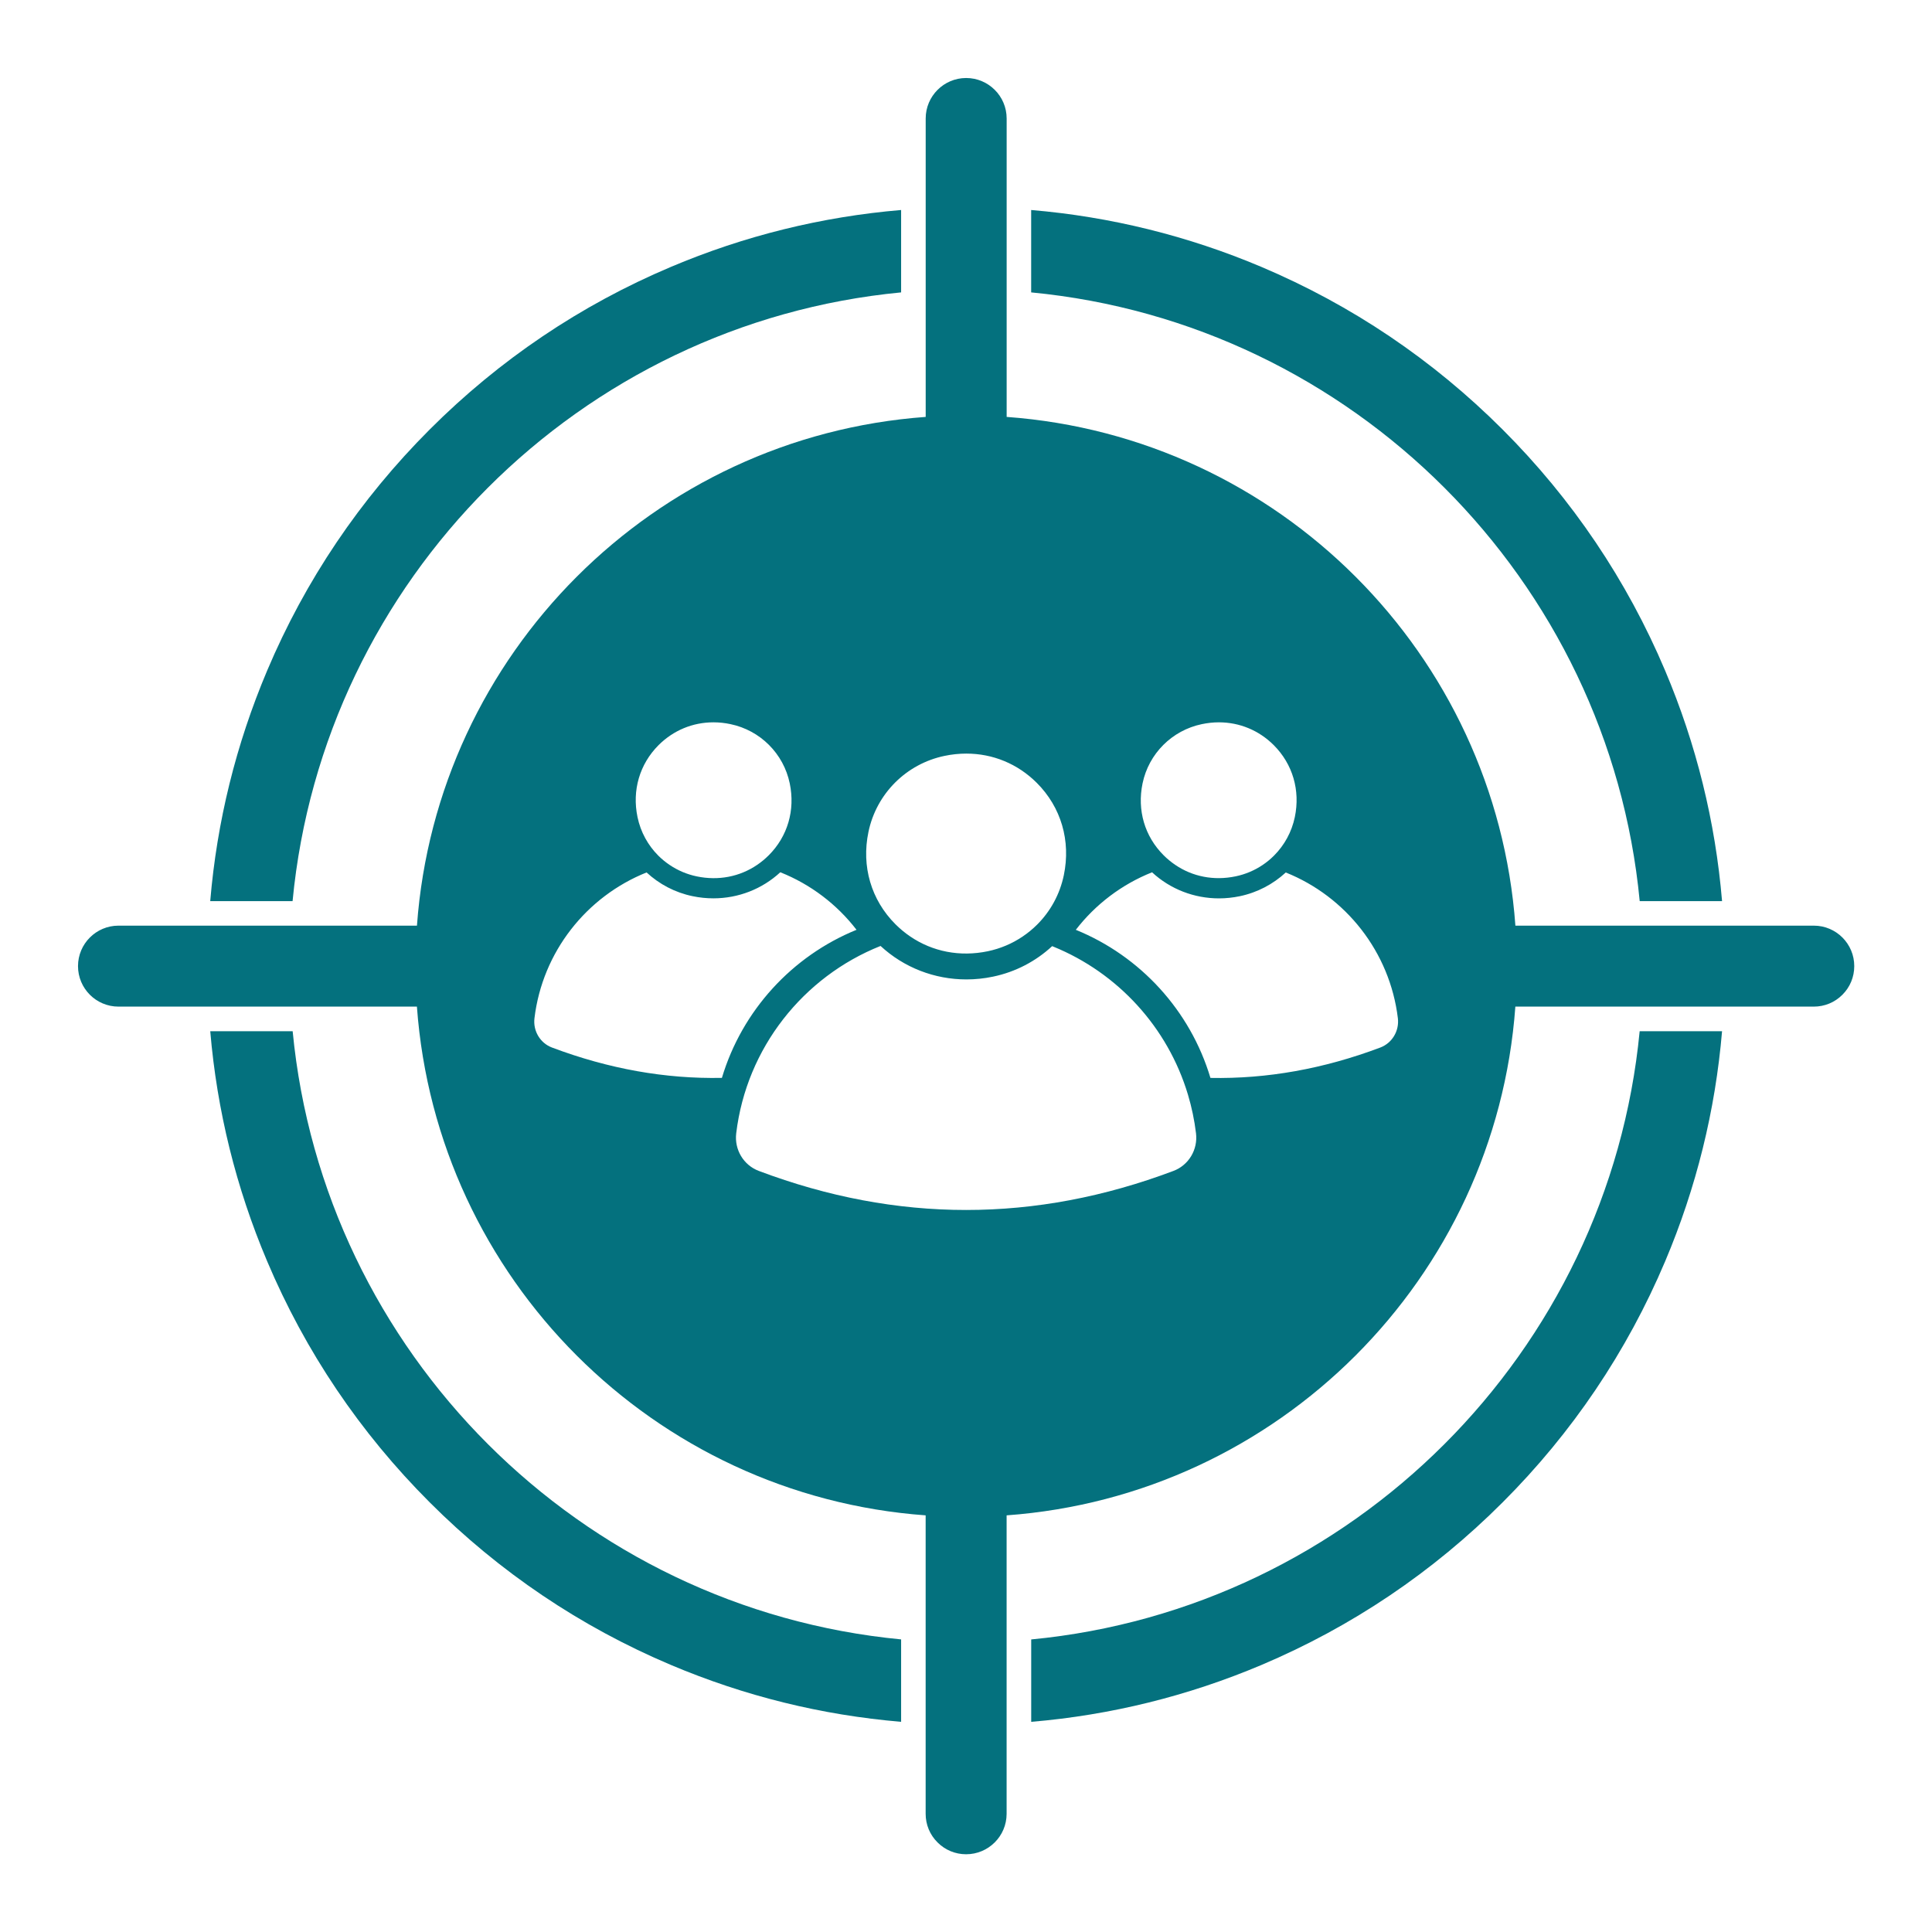
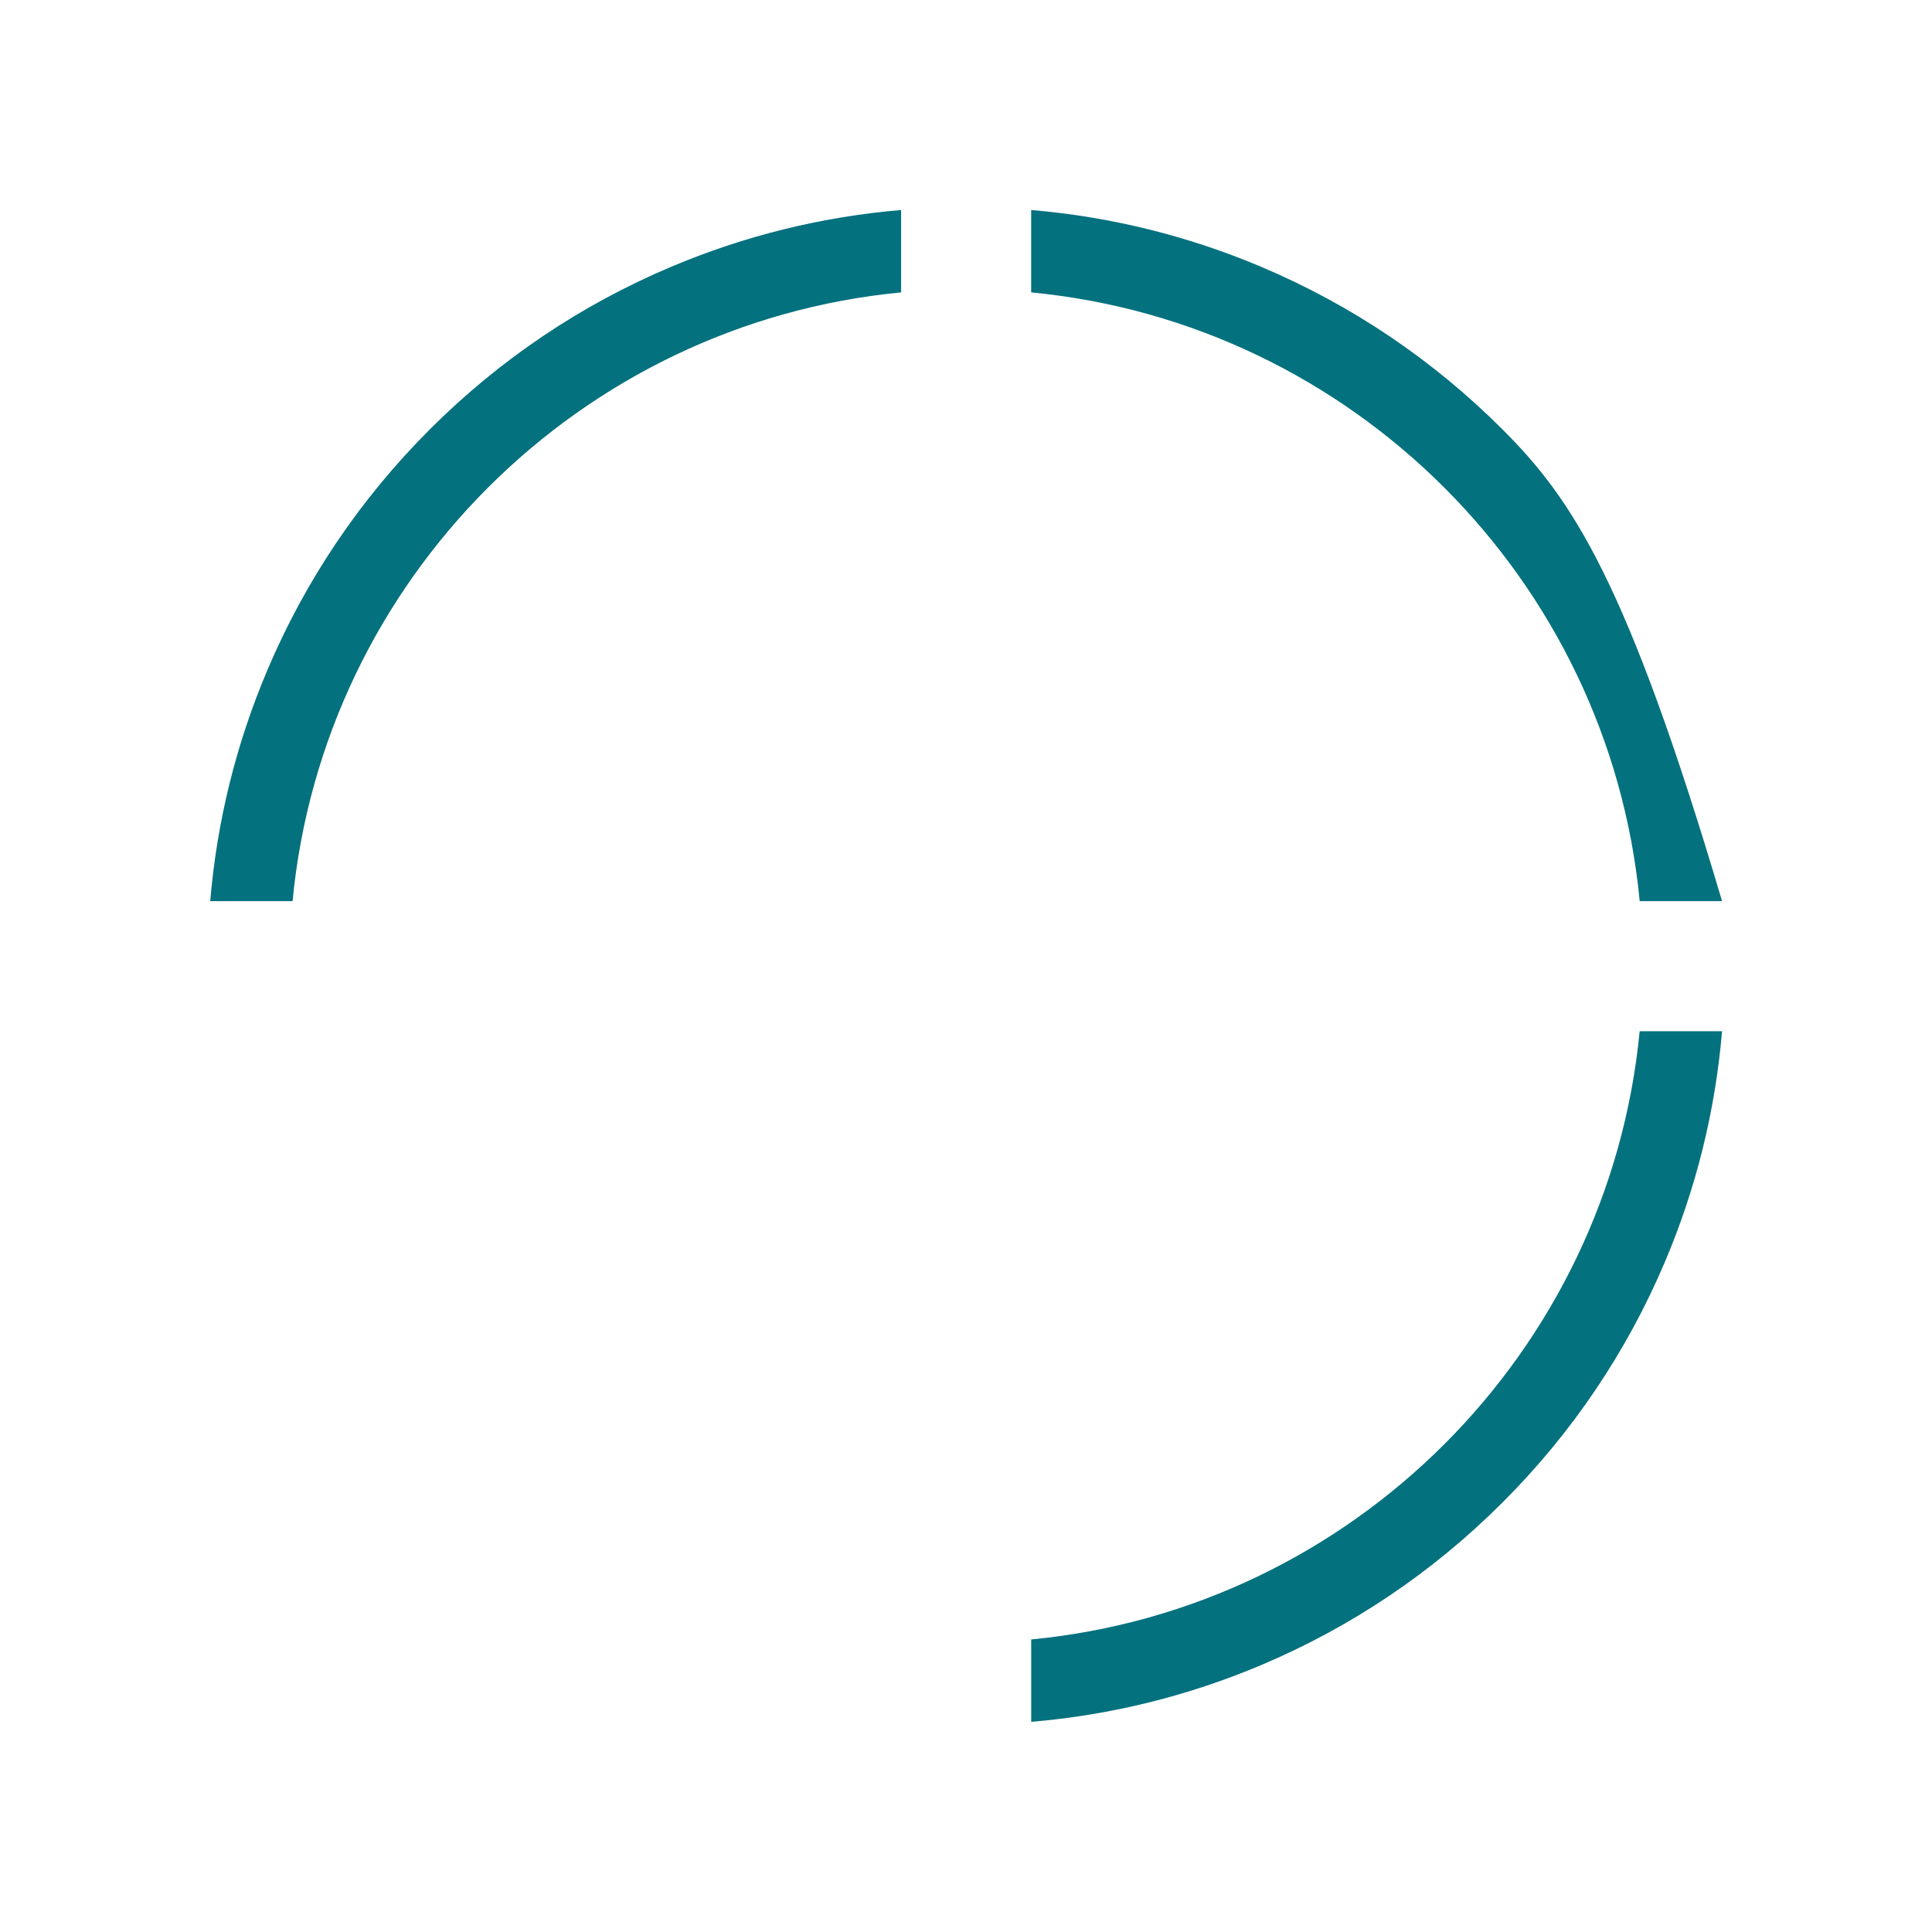
<svg xmlns="http://www.w3.org/2000/svg" version="1.2" preserveAspectRatio="xMidYMid meet" height="500" viewBox="0 0 375 375" zoomAndPan="magnify" width="500">
  <defs>
    <clipPath id="5a6ea4c622">
      <path d="M 15.105 15.105 L 360 15.105 L 360 360 L 15.105 360 Z M 15.105 15.105" />
    </clipPath>
  </defs>
  <g id="0bfad24383">
    <path d="M 174.906 56.754 L 174.906 40.762 C 159.484 42.066 144.5 45.762 130.211 51.809 C 112.672 59.223 96.926 69.84 83.406 83.363 C 69.883 96.891 59.266 112.633 51.852 130.168 C 45.805 144.473 42.102 159.469 40.805 174.906 L 56.789 174.906 C 62.746 112.52 112.527 62.727 174.906 56.754 Z M 174.906 56.754" style="stroke:none;fill-rule:nonzero;fill:#04717e;fill-opacity:1;" />
-     <path d="M 318.266 174.906 L 334.25 174.906 C 332.953 159.469 329.25 144.465 323.203 130.168 C 315.789 112.633 305.172 96.883 291.648 83.363 C 278.129 69.848 262.379 59.23 244.844 51.809 C 230.559 45.77 215.57 42.066 200.148 40.762 L 200.148 56.754 C 262.531 62.727 312.309 112.52 318.266 174.906 Z M 318.266 174.906" style="stroke:none;fill-rule:nonzero;fill:#04717e;fill-opacity:1;" />
-     <path d="M 56.805 200.156 L 40.809 200.156 C 42.113 215.555 45.812 230.531 51.852 244.801 C 59.266 262.336 69.883 278.086 83.406 291.605 C 96.926 305.129 112.672 315.746 130.211 323.16 C 144.492 329.199 159.484 332.906 174.906 334.203 L 174.906 318.207 C 112.555 312.246 62.797 262.5 56.805 200.156 Z M 56.805 200.156" style="stroke:none;fill-rule:nonzero;fill:#04717e;fill-opacity:1;" />
+     <path d="M 318.266 174.906 L 334.25 174.906 C 315.789 112.633 305.172 96.883 291.648 83.363 C 278.129 69.848 262.379 59.23 244.844 51.809 C 230.559 45.77 215.57 42.066 200.148 40.762 L 200.148 56.754 C 262.531 62.727 312.309 112.52 318.266 174.906 Z M 318.266 174.906" style="stroke:none;fill-rule:nonzero;fill:#04717e;fill-opacity:1;" />
    <path d="M 200.156 318.215 L 200.156 334.207 C 215.578 332.906 230.559 329.207 244.852 323.168 C 262.387 315.746 278.137 305.137 291.652 291.613 C 305.18 278.094 315.793 262.344 323.211 244.809 C 329.25 230.531 332.945 215.562 334.25 200.16 L 318.258 200.16 C 312.258 262.5 262.504 312.246 200.156 318.215 Z M 200.156 318.215" style="stroke:none;fill-rule:nonzero;fill:#04717e;fill-opacity:1;" />
    <g clip-path="url(#5a6ea4c622)" clip-rule="nonzero">
-       <path d="M 352.066 179.668 L 294.137 179.668 C 290.309 126.895 248.164 84.754 195.391 80.922 L 195.391 22.996 C 195.391 18.664 191.863 15.141 187.531 15.141 C 183.199 15.141 179.676 18.664 179.676 22.996 L 179.676 80.922 C 126.902 84.754 84.758 126.895 80.93 179.668 L 22.996 179.668 C 18.664 179.668 15.141 183.191 15.141 187.523 C 15.141 191.863 18.664 195.383 22.996 195.383 L 80.922 195.383 C 84.758 248.156 126.895 290.301 179.668 294.129 L 179.668 352.059 C 179.668 354.156 180.484 356.133 181.973 357.609 C 183.457 359.098 185.43 359.91 187.523 359.91 C 191.855 359.91 195.383 356.391 195.383 352.059 L 195.383 294.129 C 248.156 290.293 290.301 248.156 294.129 195.383 L 352.059 195.383 C 354.156 195.383 356.133 194.566 357.609 193.082 C 359.098 191.598 359.91 189.621 359.91 187.523 C 359.918 183.191 356.395 179.668 352.066 179.668 Z M 221.77 152.055 C 222.969 146.273 227.492 141.762 233.273 140.555 C 234.383 140.324 235.492 140.203 236.578 140.203 C 240.582 140.203 244.344 141.746 247.238 144.633 C 250.914 148.316 252.406 153.402 251.324 158.598 C 250.723 161.484 249.293 164.066 247.293 166.066 C 246.617 166.746 245.875 167.352 245.09 167.883 C 243.527 168.934 241.746 169.703 239.828 170.098 C 235.617 170.977 231.473 170.164 228.098 167.859 C 227.309 167.324 226.562 166.711 225.863 166.012 C 222.176 162.336 220.691 157.25 221.77 152.055 Z M 168.566 161.477 C 170.105 154.059 175.902 148.266 183.324 146.719 C 184.746 146.418 186.172 146.273 187.566 146.273 C 192.699 146.273 197.527 148.246 201.242 151.957 C 205.965 156.68 207.875 163.207 206.488 169.875 C 205.715 173.586 203.887 176.895 201.312 179.461 C 200.449 180.324 199.5 181.105 198.48 181.789 C 196.473 183.145 194.191 184.121 191.73 184.637 C 186.324 185.766 181.008 184.719 176.676 181.77 C 175.664 181.086 174.703 180.289 173.809 179.398 C 169.082 174.676 167.172 168.141 168.566 161.477 Z M 127.824 144.633 C 130.719 141.746 134.477 140.203 138.48 140.203 C 139.57 140.203 140.68 140.316 141.789 140.555 C 147.57 141.762 152.09 146.273 153.289 152.055 C 154.371 157.25 152.887 162.344 149.203 166.02 C 148.504 166.715 147.758 167.332 146.969 167.867 C 143.594 170.168 139.449 170.984 135.238 170.105 C 133.32 169.707 131.543 168.941 129.98 167.887 C 129.184 167.352 128.445 166.746 127.773 166.074 C 125.773 164.074 124.344 161.5 123.742 158.605 C 122.656 153.406 124.148 148.316 127.824 144.633 Z M 107.148 203.328 C 104.832 202.457 103.445 200.098 103.738 197.645 C 105.289 184.746 113.844 174.004 125.5 169.34 C 127.957 171.613 131.02 173.246 134.441 173.949 C 135.781 174.23 137.137 174.367 138.469 174.367 C 143.273 174.367 147.906 172.59 151.457 169.305 C 157.344 171.648 162.441 175.531 166.25 180.473 C 153.734 185.57 144.035 196.145 140.121 209.215 C 129.129 209.434 118.141 207.465 107.148 203.328 Z M 227.77 227.273 C 200.938 237.383 174.102 237.383 147.277 227.273 C 144.312 226.152 142.52 223.133 142.898 219.977 C 144.891 203.391 155.918 189.582 170.914 183.609 C 175.469 187.824 181.414 190.105 187.578 190.105 C 189.293 190.105 191.023 189.93 192.746 189.566 C 197.137 188.652 201.074 186.566 204.223 183.645 C 204.297 183.68 204.383 183.707 204.457 183.742 C 216.973 188.84 226.676 199.414 230.586 212.488 C 231.305 214.898 231.836 217.406 232.145 219.973 C 232.527 223.133 230.734 226.152 227.77 227.273 Z M 267.91 203.328 C 256.926 207.465 245.934 209.434 234.945 209.223 C 231.035 196.145 221.332 185.57 208.816 180.477 C 212.625 175.539 217.73 171.656 223.613 169.312 C 227.164 172.598 231.793 174.375 236.602 174.375 C 237.934 174.375 239.285 174.234 240.625 173.957 C 244.043 173.246 247.109 171.621 249.566 169.348 C 261.215 174.012 269.773 184.754 271.328 197.652 C 271.613 200.098 270.219 202.457 267.91 203.328 Z M 267.91 203.328" style="stroke:none;fill-rule:nonzero;fill:#04717e;fill-opacity:1;" />
-     </g>
+       </g>
  </g>
</svg>